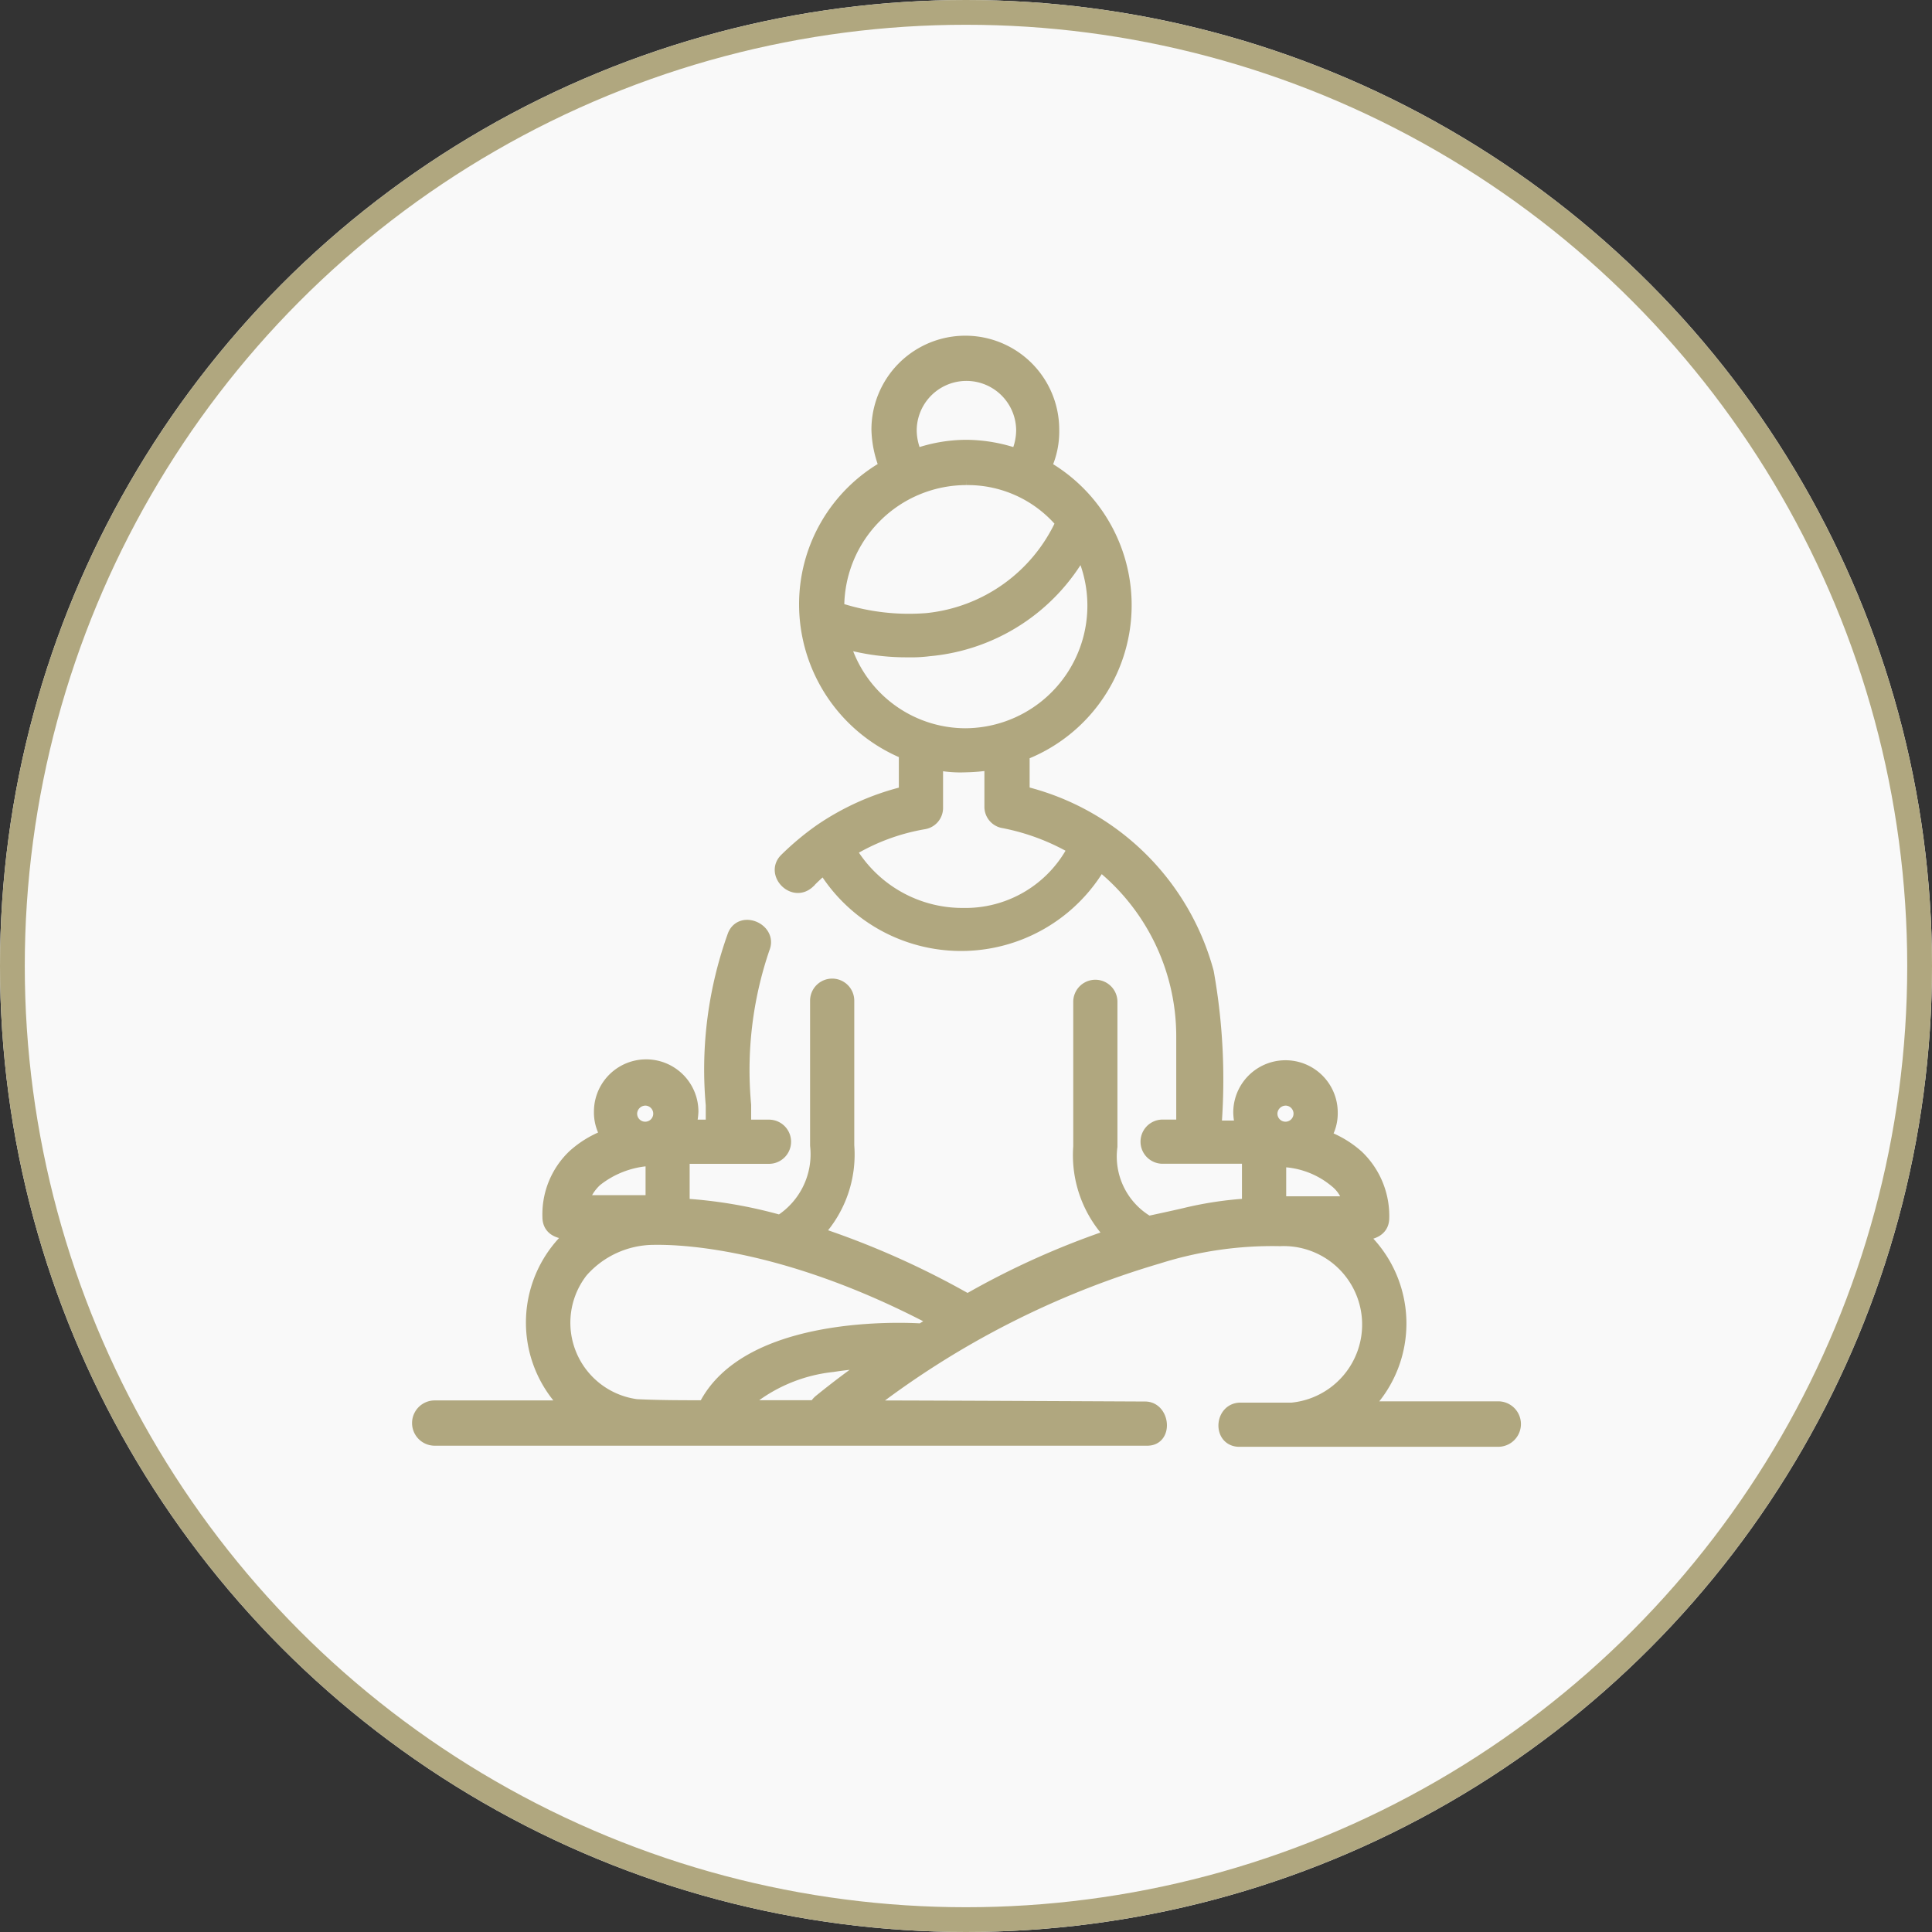
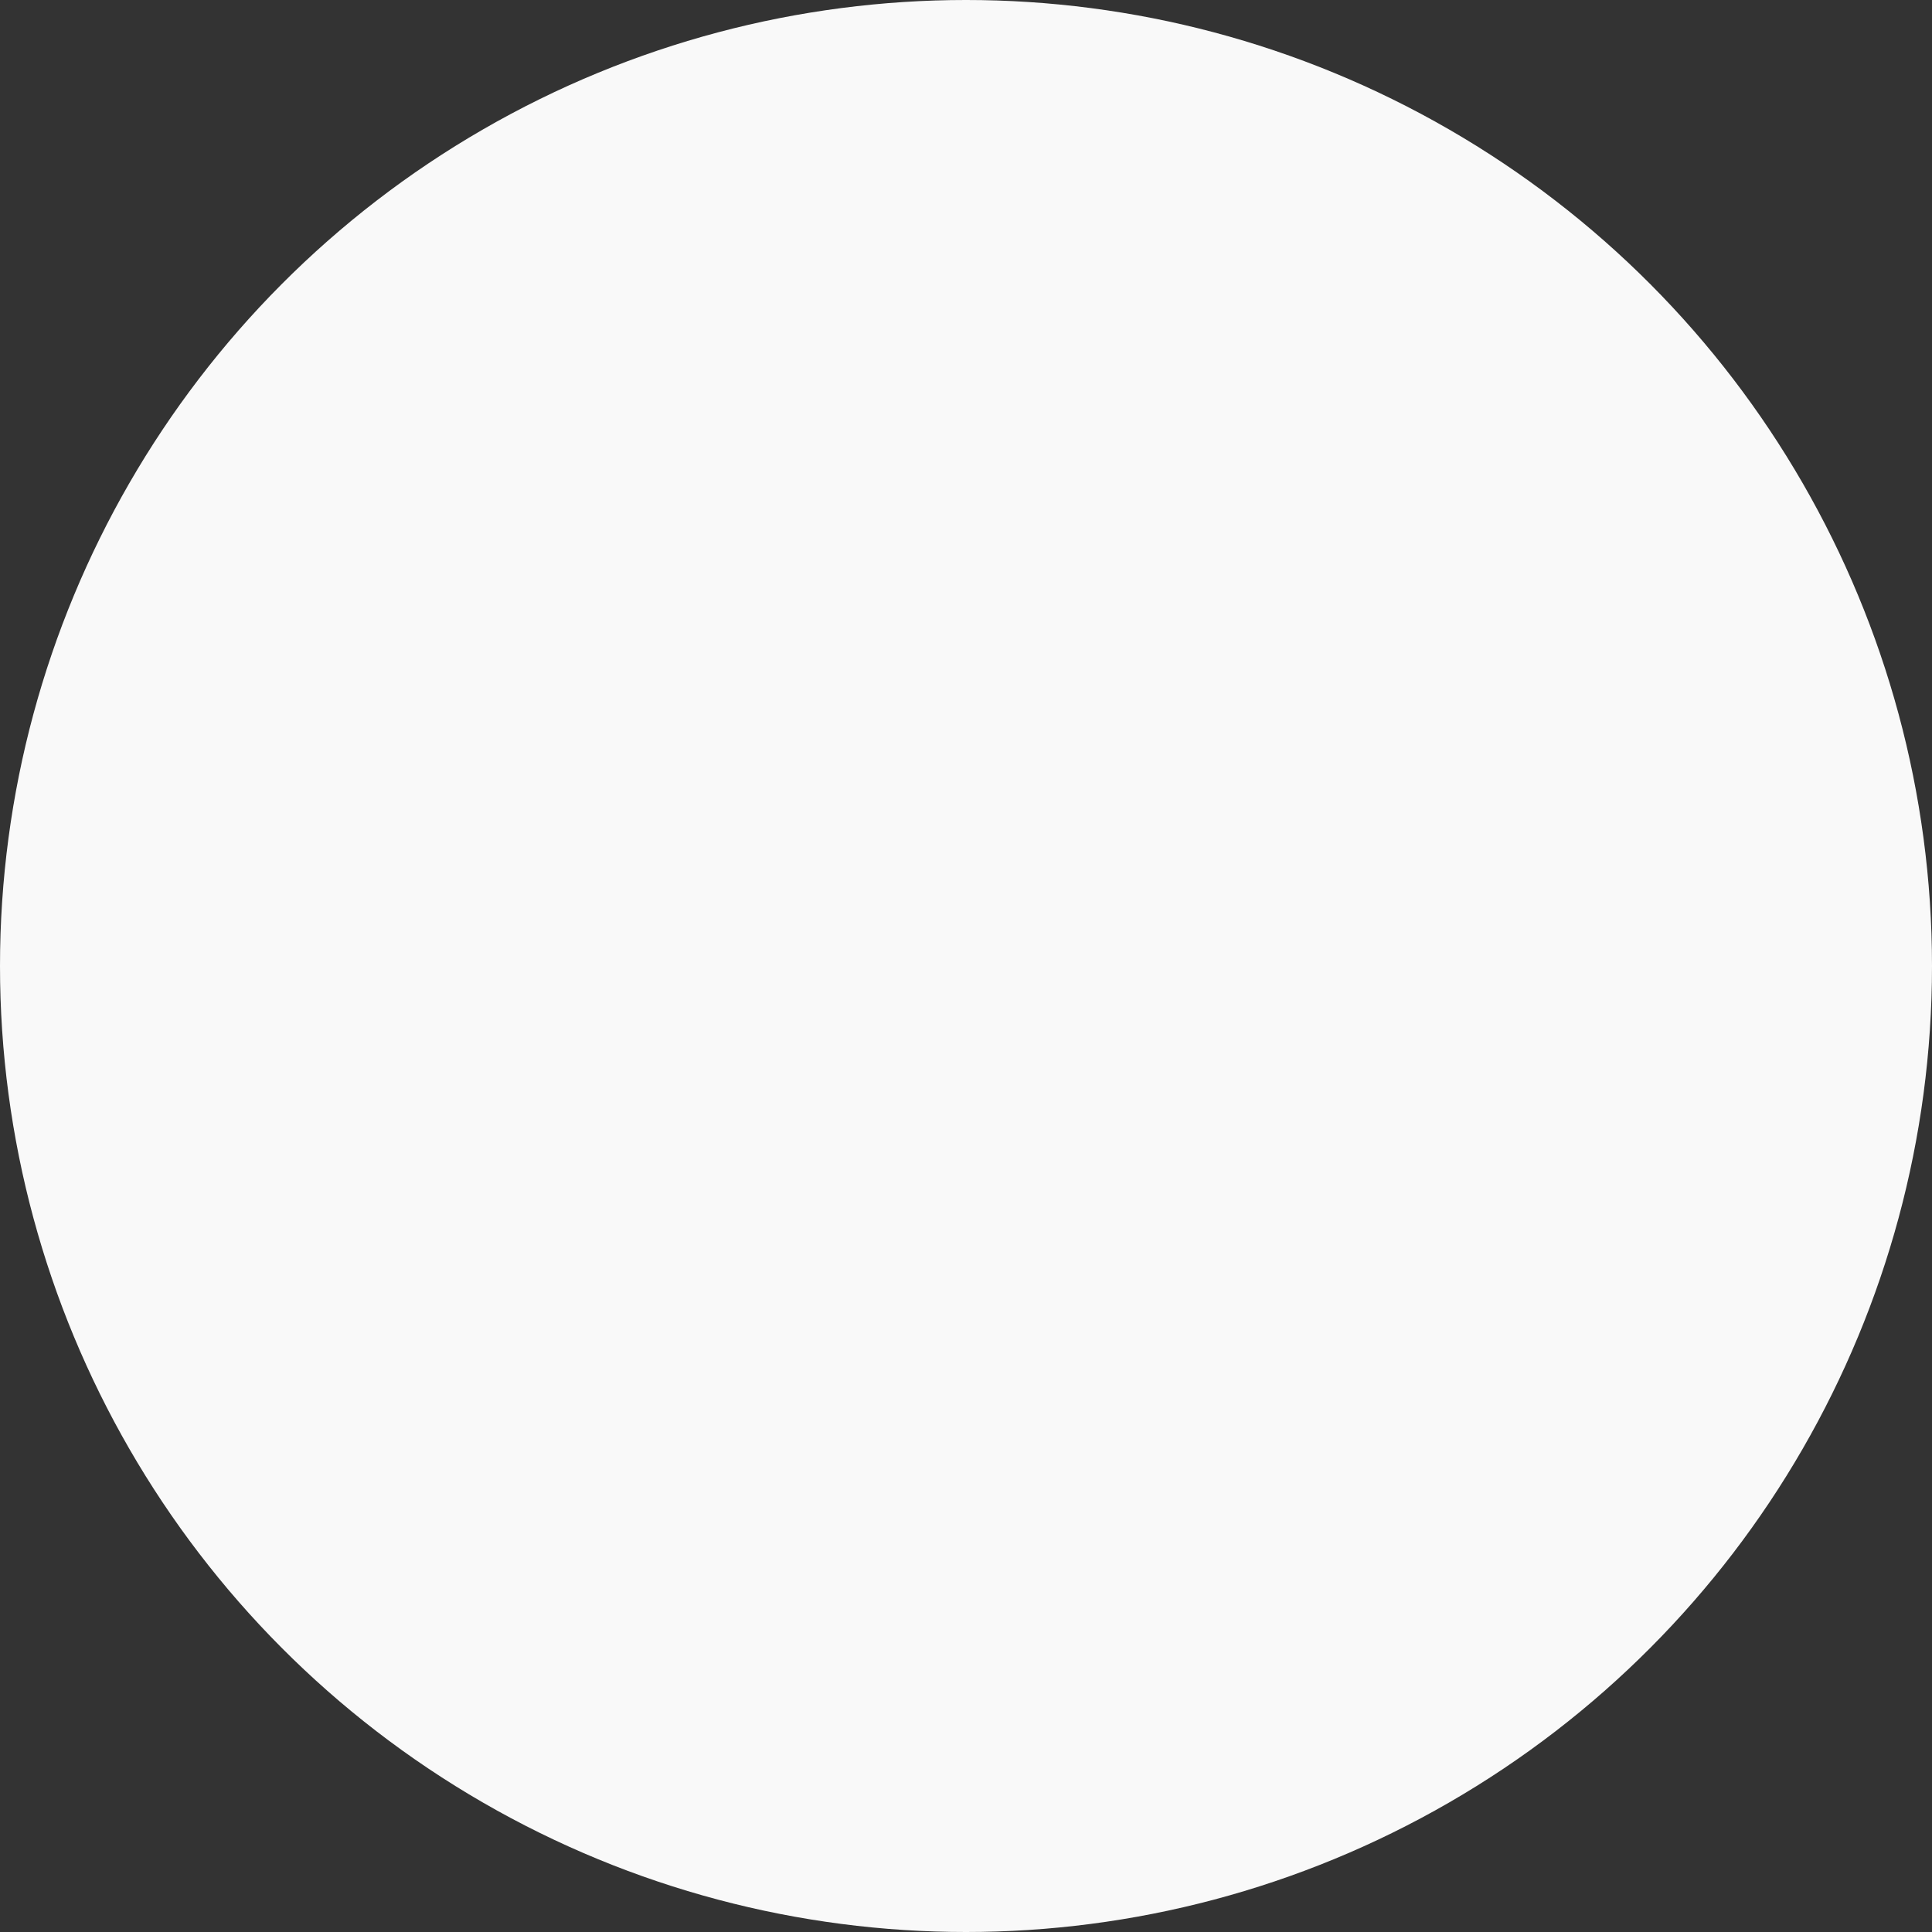
<svg xmlns="http://www.w3.org/2000/svg" width="78" height="78" viewBox="0 0 78 78">
  <rect x="0" y="0" width="78" height="78" fill="#333333" stroke="none" />
  <g id="five_relaxation_techniques_yoga" data-name="five relaxation techniques yoga" transform="translate(-330 -3278)">
    <g id="Group_1186" data-name="Group 1186" transform="translate(131 801)">
      <g id="Ellipse_94" data-name="Ellipse 94" transform="translate(199 2477)" fill="#f9f9f9" stroke="#b0a77f" stroke-width="1">
        <circle cx="39" cy="39" r="39" stroke="none" />
-         <circle cx="39" cy="39" r="38.5" fill="none" />
      </g>
    </g>
    <g id="Mindfulness_rev" transform="translate(316.686 3264.901)">
-       <path id="Path_1151" data-name="Path 1151" d="M73.8,69.924H68.443a4.806,4.806,0,0,0-.221-6.994c.443,0,.93-.133.93-.664a3.336,3.336,0,0,0-1.018-2.479,4.087,4.087,0,0,0-1.328-.8,1.784,1.784,0,0,0,.266-.974,1.859,1.859,0,1,0-3.718,0,2.242,2.242,0,0,0,.089.575H62.379a24.634,24.634,0,0,0-.31-6.241,10.215,10.215,0,0,0-7.436-7.259V43.543a6.446,6.446,0,0,0,.885-11.6,3.4,3.4,0,0,0,.31-1.5,3.541,3.541,0,1,0-7.082,0,4.35,4.35,0,0,0,.31,1.5,6.382,6.382,0,0,0-3.231,5.577A6.493,6.493,0,0,0,49.853,43.5v1.593A10.4,10.4,0,0,0,46.4,46.641h0a11.121,11.121,0,0,0-1.372,1.151c-.575.575.31,1.5.93.93a7.915,7.915,0,0,1,.62-.575,6.5,6.5,0,0,0,11.154-.133,8.883,8.883,0,0,1,3.32,6.905v3.63h-.8a.642.642,0,0,0,0,1.284h3.453v1.9a14.668,14.668,0,0,0-2.434.354c-.354.089-1.593.354-1.593.354a3.064,3.064,0,0,1-1.5-3.054h0V53.546a.642.642,0,0,0-1.284,0v5.843a4.684,4.684,0,0,0,1.284,3.585,32.7,32.7,0,0,0-5.8,2.612,33.906,33.906,0,0,0-6.064-2.7,4.646,4.646,0,0,0,1.239-3.541V53.5a.642.642,0,0,0-1.284,0v5.843h0A3.2,3.2,0,0,1,44.807,62.4a18.667,18.667,0,0,0-3.9-.664v-1.9h3.453a.642.642,0,0,0,0-1.284H43.39v-.841a15.217,15.217,0,0,1,.752-6.33c.31-.752-.885-1.284-1.2-.531a15.984,15.984,0,0,0-.885,6.861v.841h-.885a2.591,2.591,0,0,0,.089-.575,1.859,1.859,0,1,0-3.718,0,1.784,1.784,0,0,0,.266.974,4.087,4.087,0,0,0-1.328.8,3.267,3.267,0,0,0-1.018,2.479c0,.575.531.664.974.664a4.77,4.77,0,0,0-.221,6.994H30.864a.664.664,0,1,0,0,1.328H59.635c.8,0,.664-1.284-.089-1.284,0,0-8.985-.044-11.243-.044a35.615,35.615,0,0,1,11.774-6.02,15.256,15.256,0,0,1,4.913-.708,3.418,3.418,0,0,1,.487,6.816H63.4c-.8,0-.885,1.239-.089,1.284H73.8A.665.665,0,0,0,73.8,69.924ZM50.074,30.485a2.257,2.257,0,1,1,4.515,0,2.412,2.412,0,0,1-.221.974,6.352,6.352,0,0,0-2.036-.354,6.147,6.147,0,0,0-2.036.354A2.412,2.412,0,0,1,50.074,30.485Zm2.257,1.948A4.972,4.972,0,0,1,56.182,34.2a6.735,6.735,0,0,1-5.444,3.9,9.165,9.165,0,0,1-3.5-.4c-.044,0-.044,0-.089-.044v-.044A5.185,5.185,0,0,1,52.331,32.433Zm-4.957,6.6a9.236,9.236,0,0,0,2.612.354,5.643,5.643,0,0,0,.841-.044,7.862,7.862,0,0,0,6.153-3.984,5.2,5.2,0,0,1-4.692,7.392A5.125,5.125,0,0,1,47.374,39.028ZM52.2,50.005a5.28,5.28,0,0,1-4.559-2.567,8.486,8.486,0,0,1,2.966-1.107.621.621,0,0,0,.531-.62V43.941a4.859,4.859,0,0,0,1.151.089,7.265,7.265,0,0,0,1.018-.089v1.726a.621.621,0,0,0,.531.62,9.124,9.124,0,0,1,2.833,1.062A4.937,4.937,0,0,1,52.2,50.005ZM67.779,61.646H64.991V59.964a3.583,3.583,0,0,1,2.257.841A1.536,1.536,0,0,1,67.779,61.646Zm-2.567-4.161a.575.575,0,1,1-.575.575A.586.586,0,0,1,65.212,57.486Zm-25.85,0a.575.575,0,1,1-.575.575A.586.586,0,0,1,39.362,57.486Zm-1.992,3.275a3.858,3.858,0,0,1,2.257-.841V61.6H36.839A1.932,1.932,0,0,1,37.371,60.761ZM36.8,64.435a3.886,3.886,0,0,1,2.921-1.328c.443,0,4.869-.133,11.376,3.32-.177.133-.4.221-.575.354-.664-.044-7.038-.354-8.764,3.1-.93,0-1.815,0-2.744-.044A3.365,3.365,0,0,1,36.8,64.435Zm9.428,5.444H43.258a6.507,6.507,0,0,1,3.674-1.638c.575-.089,1.107-.133,1.593-.177q-1.062.73-2.125,1.593A.777.777,0,0,0,46.223,69.879Z" transform="translate(0)" fill="#b0a77f" stroke="#b0a77f" stroke-width="0.5" />
-     </g>
+       </g>
  </g>
</svg>